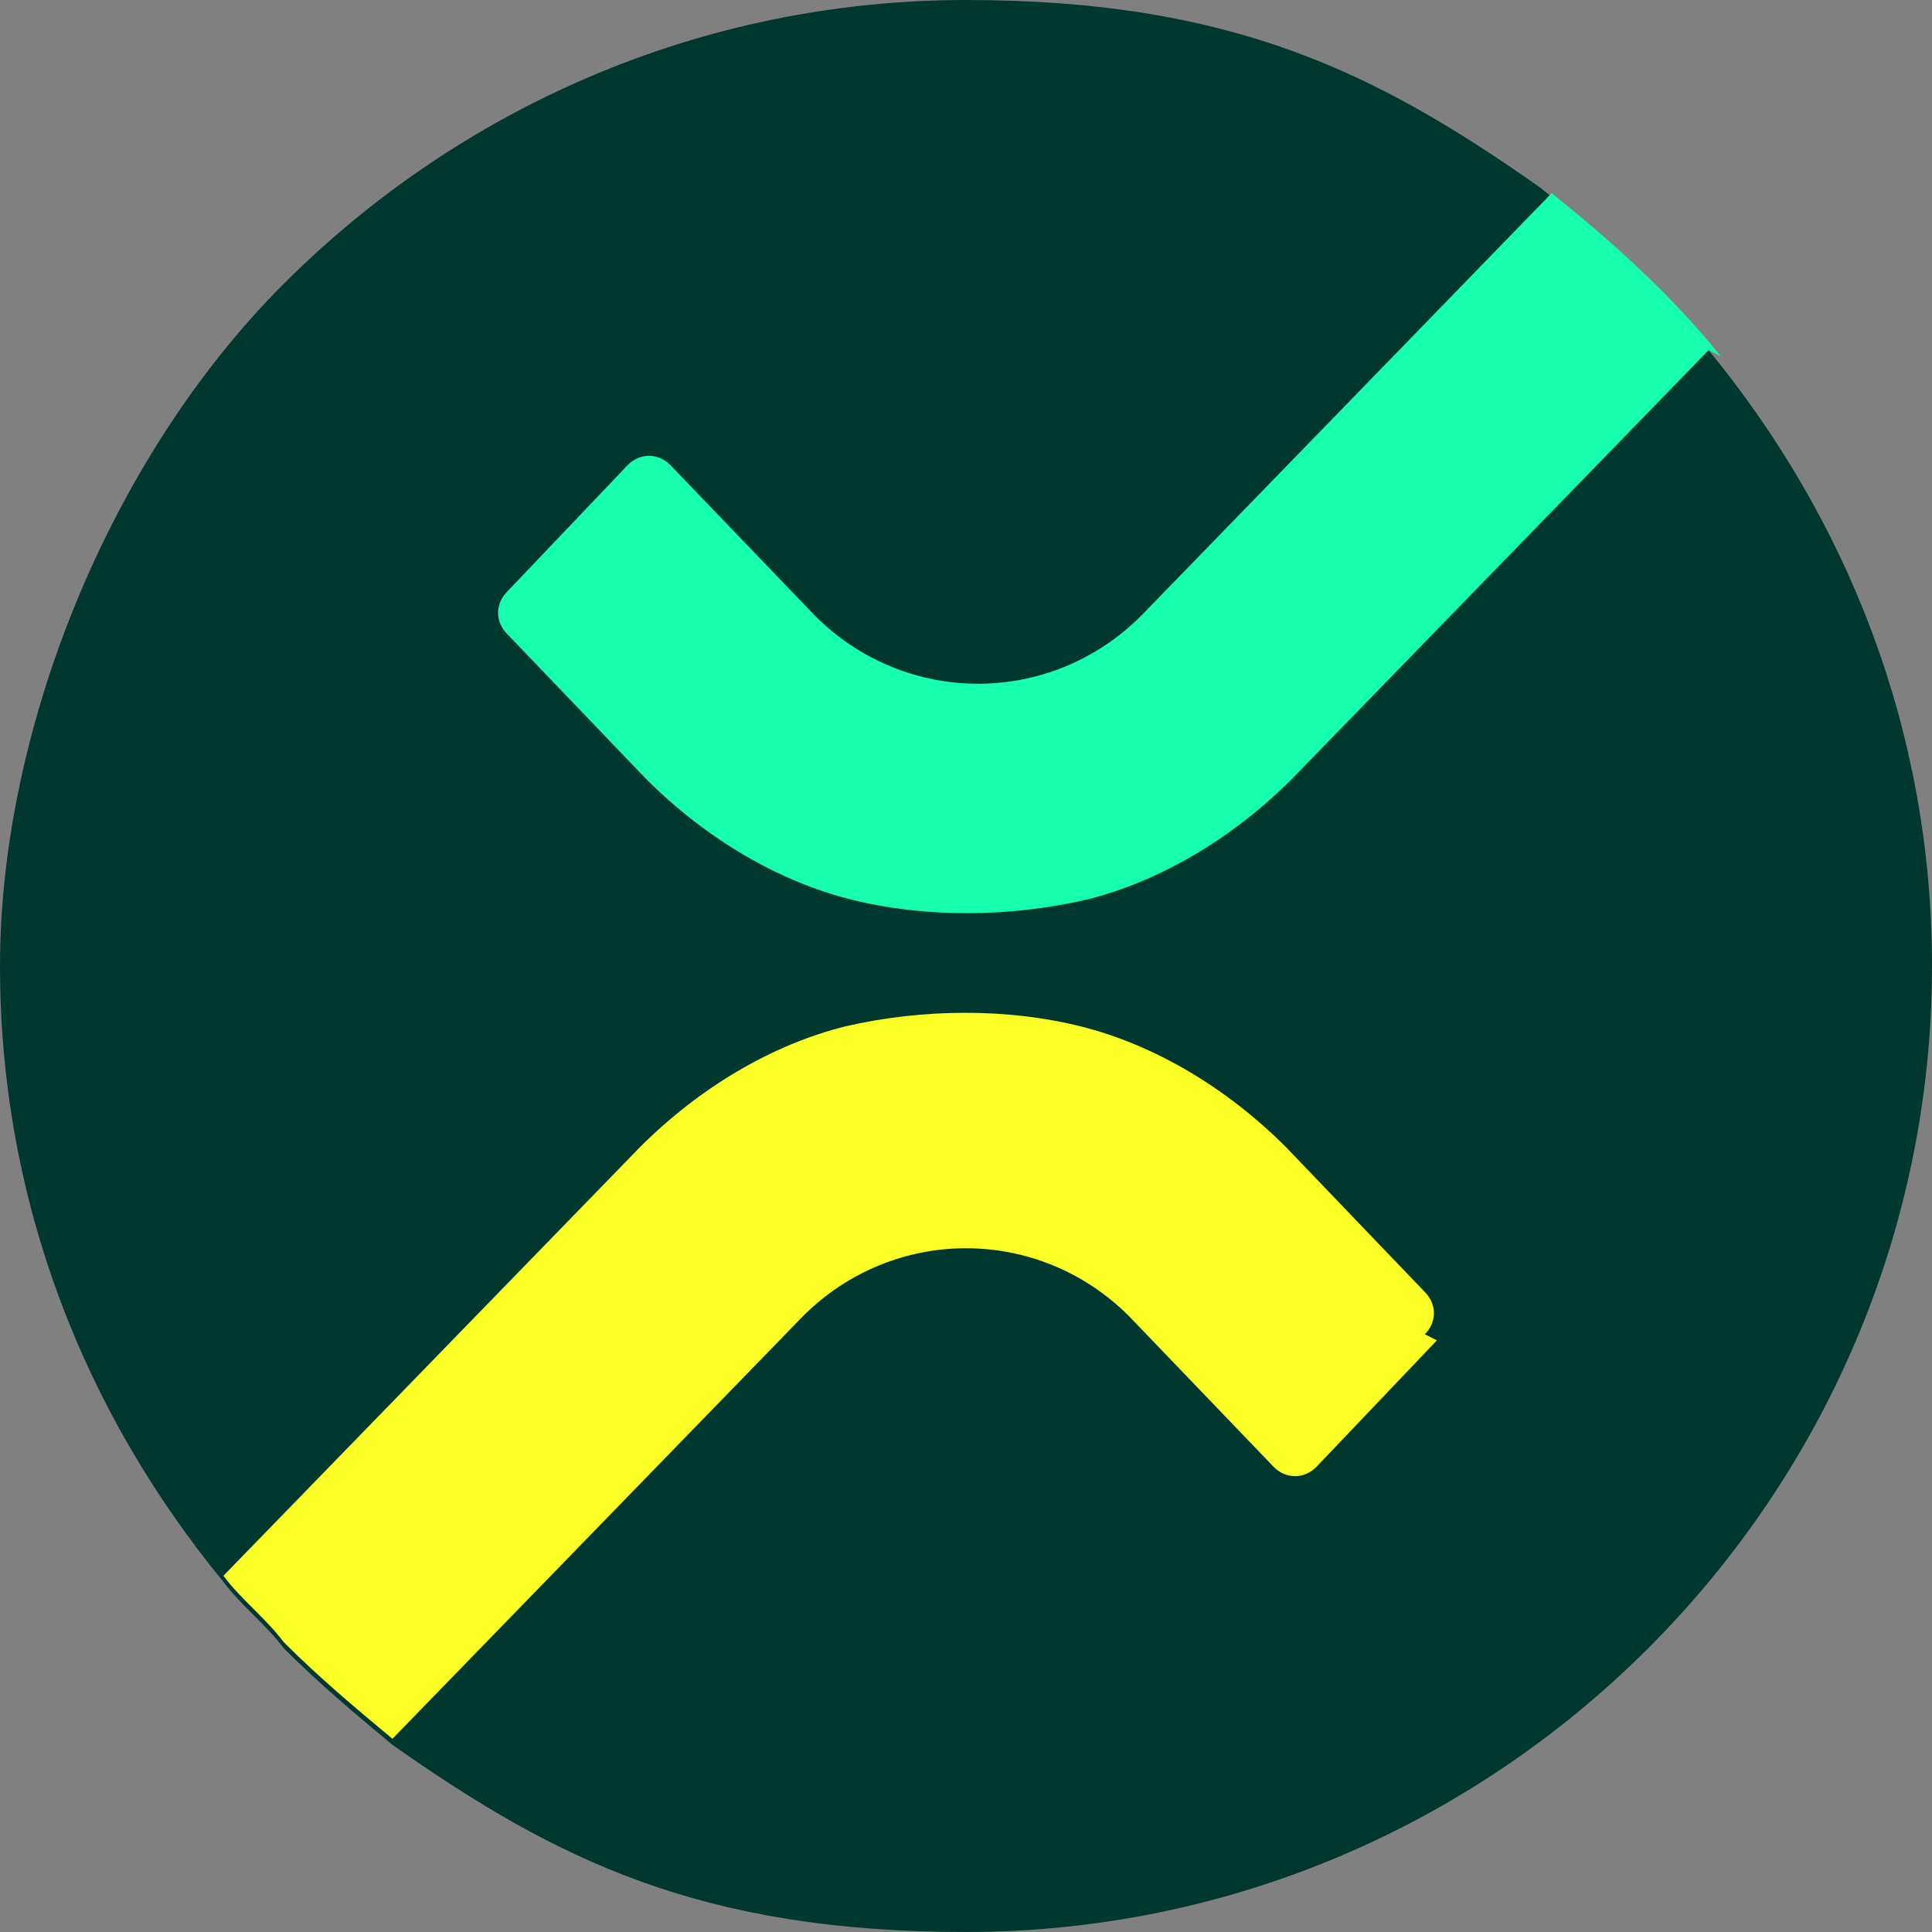
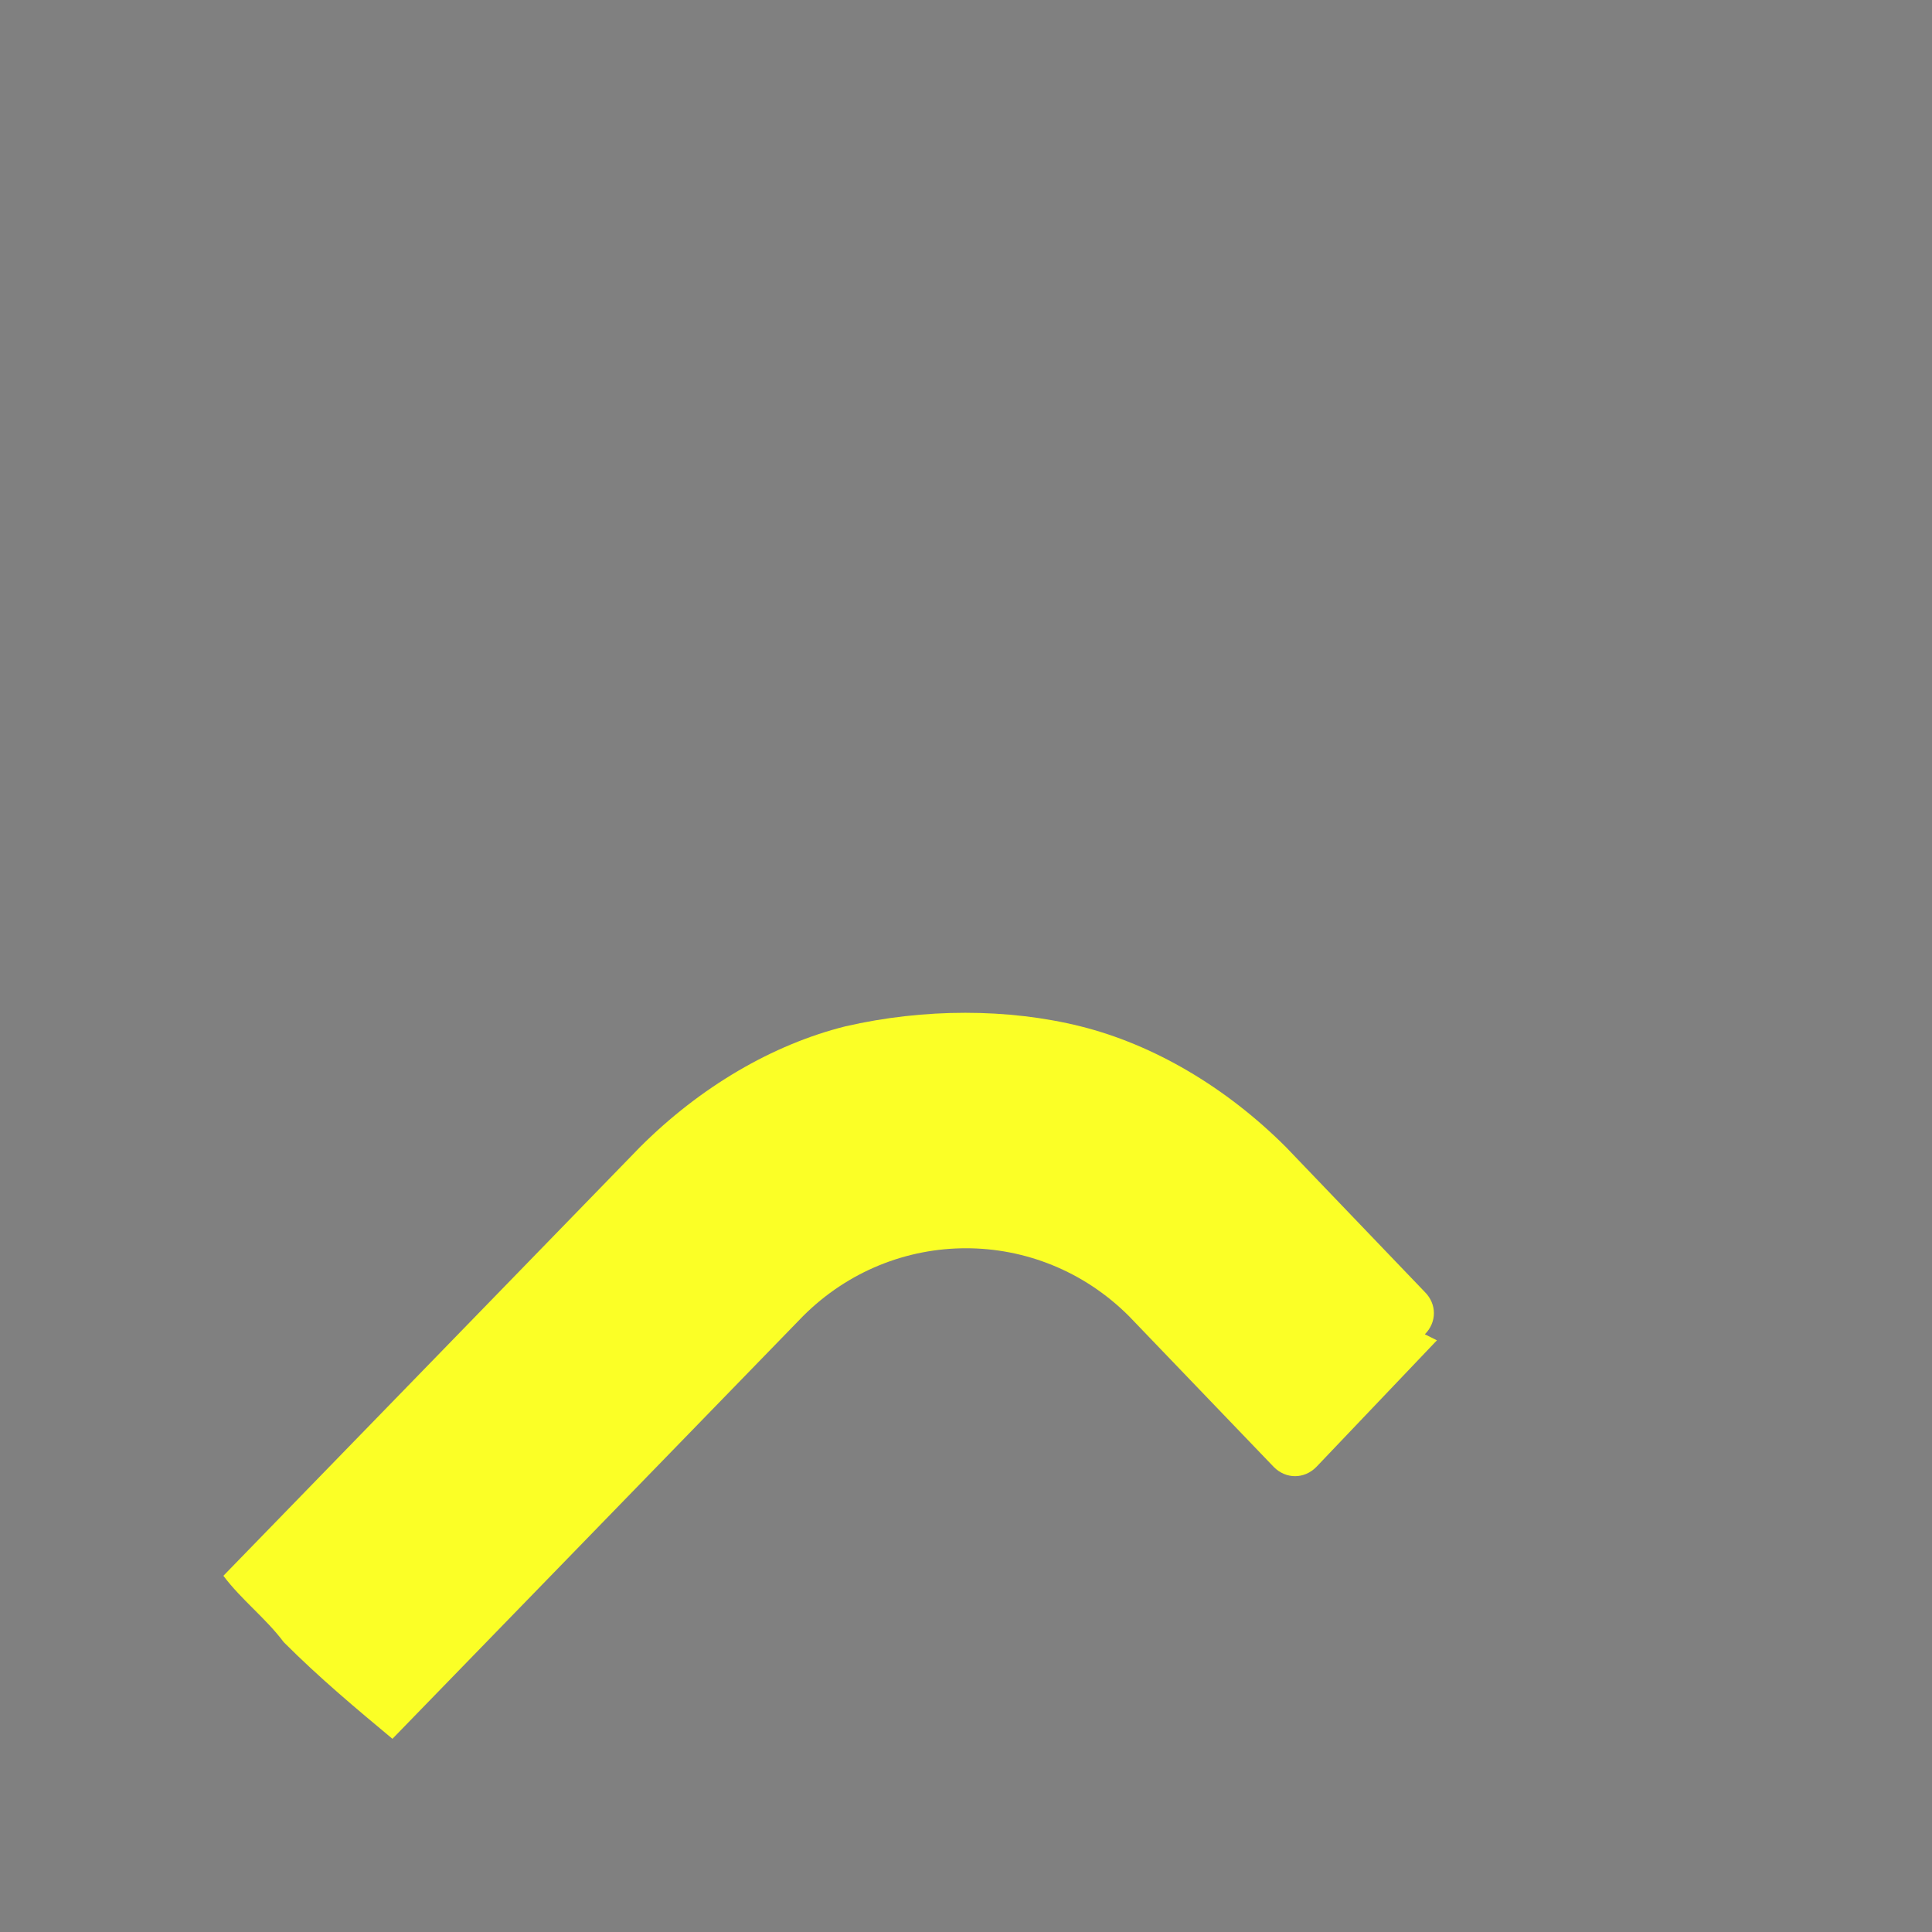
<svg xmlns="http://www.w3.org/2000/svg" id="Camada_1" viewBox="0 0 32 32">
  <rect x="0" y="0" width="32" height="32" fill="#808080" stroke="none" />
  <defs>
    <style>      .st0 {        fill: #fbff26;      }      .st1 {        fill: #16ffaf;      }      .st2 {        fill: #00382f;      }    </style>
  </defs>
-   <path class="st2" d="M32,16c0,4.4-1.8,8.4-4.7,11.3-2.9,2.9-6.9,4.7-11.3,4.7s-6.8-1.2-9.5-3.1c-.6-.5-1.2-1-1.8-1.6-.3-.4-.7-.7-1-1.1-2.3-2.8-3.7-6.3-3.7-10.2S1.8,7.6,4.7,4.7C7.6,1.8,11.6,0,16,0s6.8,1.2,9.5,3.1c1,.8,2,1.7,2.8,2.7,2.3,2.8,3.7,6.3,3.7,10.2Z" />
-   <path class="st1" d="M28.3,5.8l-6.9,7.1s0,0,0,0h0c-1,1-2.2,1.7-3.4,2-1.3.3-2.7.3-3.9,0-1.2-.3-2.4-1-3.4-2,0,0,0,0,0,0,0,0,0,0,0,0l-2.3-2.4c-.2-.2-.2-.5,0-.7l2-2.1c.2-.2.5-.2.7,0l2.4,2.5c1.5,1.5,3.9,1.5,5.4,0l6.8-7c1,.8,2,1.7,2.8,2.7Z" />
  <path class="st0" d="M23.8,22.2l-2,2.1c-.2.2-.5.2-.7,0l-2.4-2.5c-1.5-1.5-3.9-1.5-5.4,0l-6.8,7c-.6-.5-1.2-1-1.8-1.6-.3-.4-.7-.7-1-1.1l6.9-7.1s0,0,0,0h0c1-1,2.2-1.7,3.4-2,1.3-.3,2.7-.3,3.9,0,1.2.3,2.4,1,3.4,2,0,0,0,0,0,0,0,0,0,0,0,0l2.3,2.4c.2.2.2.5,0,.7Z" />
</svg>